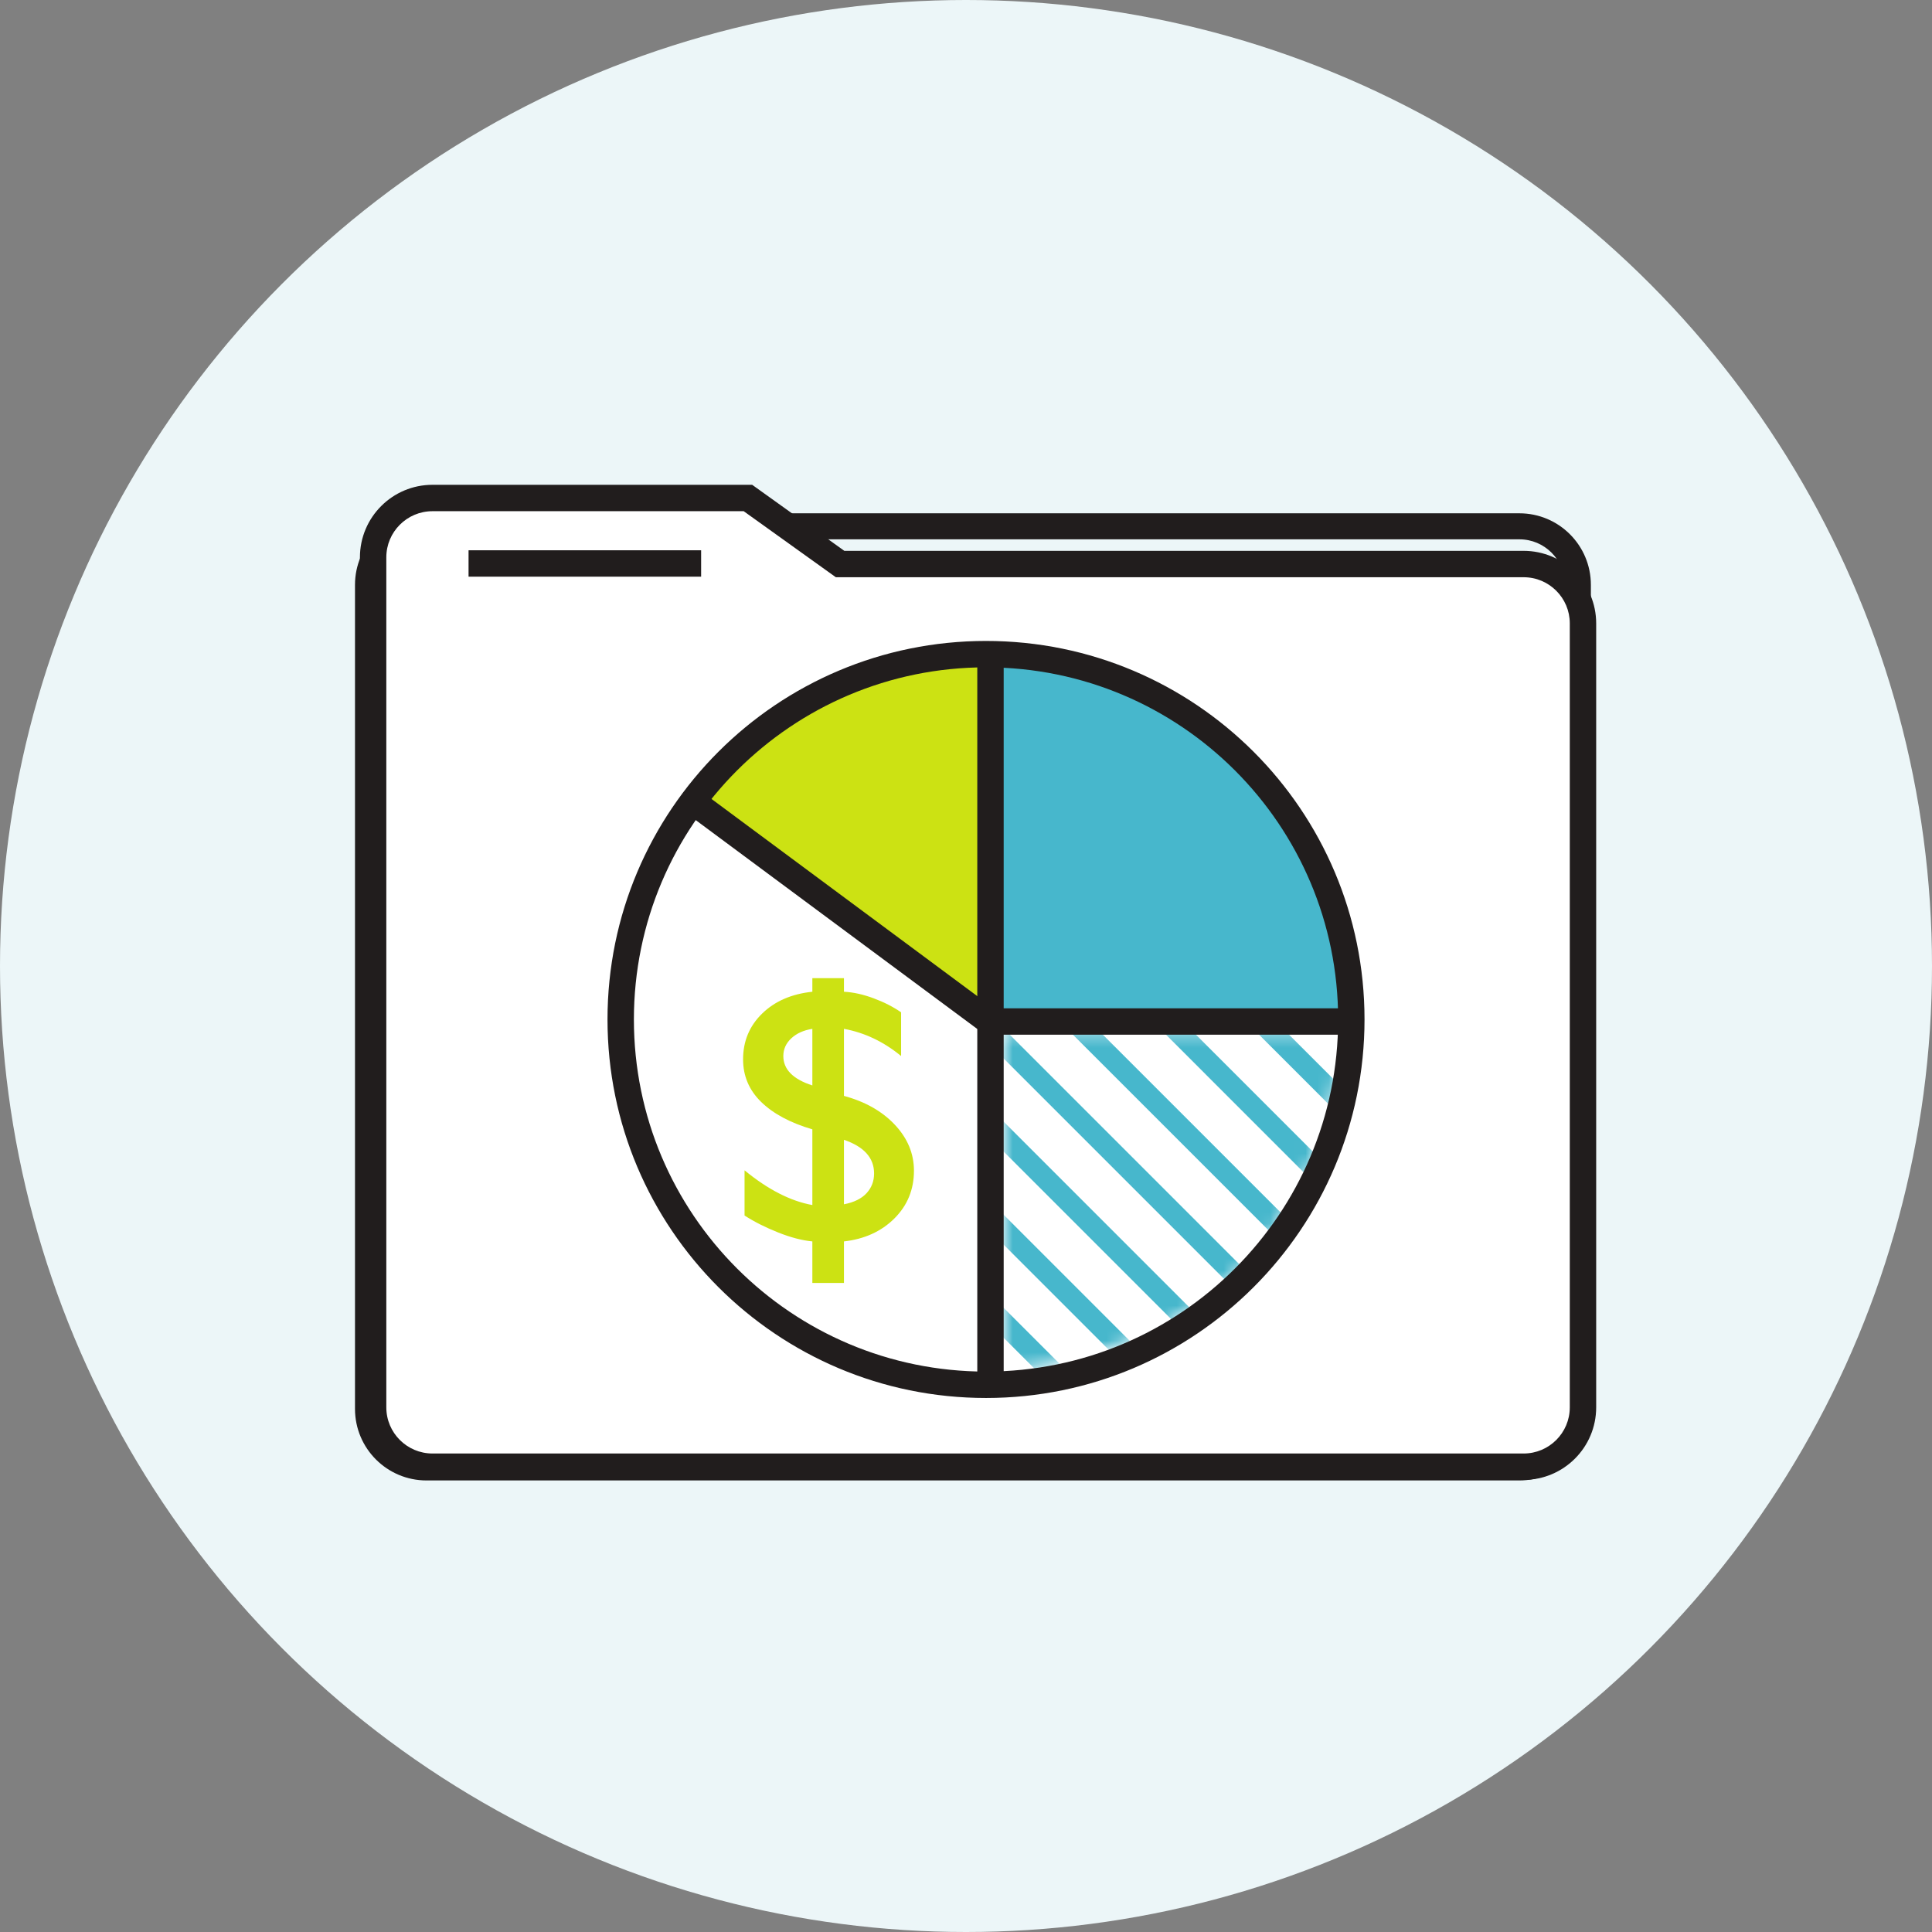
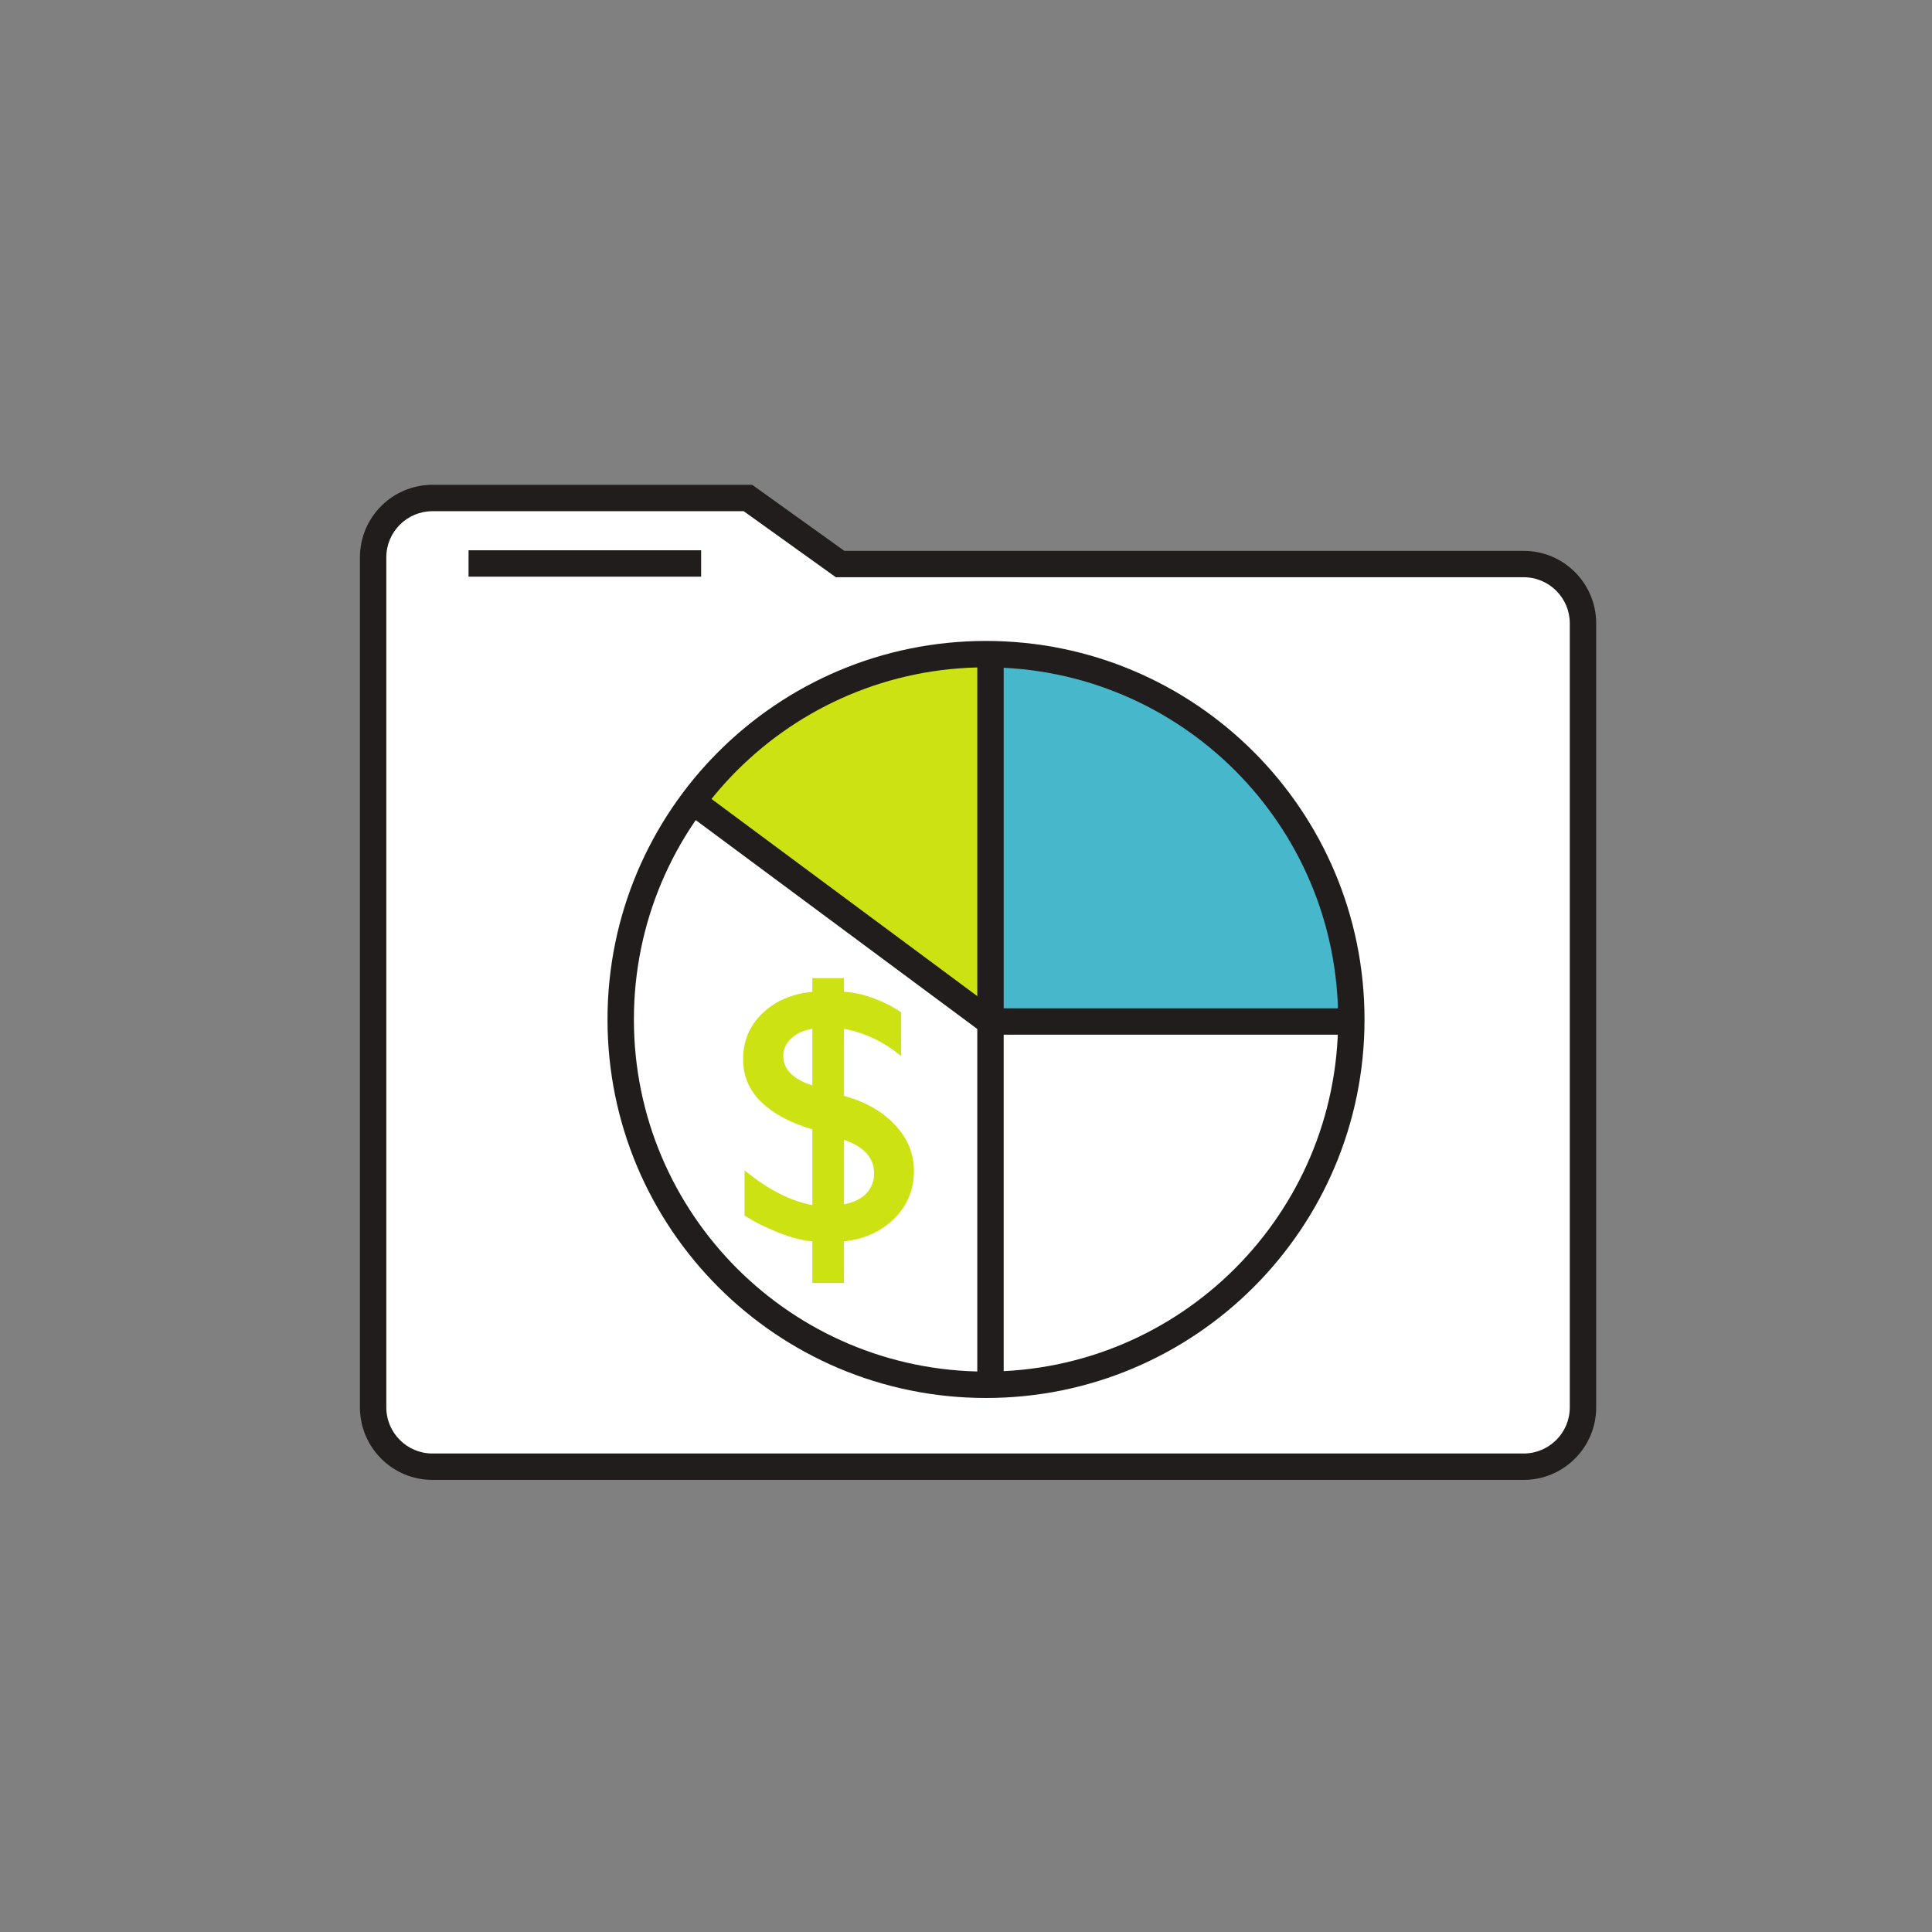
<svg xmlns="http://www.w3.org/2000/svg" width="165" height="165" viewBox="0 0 165 165" fill="none">
  <rect x="0" y="0" width="165" height="165" fill="#808080" stroke="none" />
-   <circle cx="82.5" cy="82.5" r="82.5" fill="#ECF6F8" />
-   <path d="M129.757 125.325V124.214H36.427C35.35 124.213 34.385 123.781 33.678 123.075C32.973 122.368 32.54 121.403 32.539 120.326V49.947C32.54 48.87 32.973 47.905 33.678 47.198C34.385 46.493 35.35 46.06 36.427 46.06H129.757C130.835 46.06 131.799 46.493 132.506 47.198C133.212 47.905 133.645 48.87 133.645 49.947V120.326C133.645 121.403 133.212 122.368 132.506 123.075C131.799 123.781 130.835 124.213 129.757 124.214V125.325V126.436C133.132 126.435 135.866 123.7 135.867 120.326V49.947C135.866 46.572 133.132 43.838 129.757 43.838H36.427C33.053 43.838 30.319 46.572 30.318 49.947V120.326C30.319 123.7 33.053 126.435 36.427 126.436H129.757V125.325Z" fill="#211D1D" />
  <path d="M130.122 125.262H36.937C34.136 125.262 31.866 122.991 31.866 120.19V47.603C31.866 44.802 34.136 42.531 36.937 42.531H63.877L71.746 48.171H130.122C132.923 48.171 135.194 50.441 135.194 53.242V120.19C135.194 122.991 132.923 125.262 130.122 125.262Z" fill="white" />
  <path d="M130.122 125.262V124.135H36.937C35.844 124.134 34.865 123.694 34.148 122.98C33.432 122.262 32.993 121.283 32.993 120.19V47.603C32.993 46.51 33.432 45.531 34.148 44.813C34.865 44.098 35.844 43.659 36.937 43.658H63.514L71.384 49.298H130.122C131.215 49.298 132.194 49.737 132.911 50.453C133.627 51.17 134.066 52.15 134.066 53.242V120.19C134.066 121.283 133.627 122.262 132.911 122.98C132.194 123.694 131.215 124.134 130.122 124.135V125.262V126.389C133.546 126.387 136.32 123.614 136.32 120.19V53.242C136.32 49.819 133.546 47.044 130.122 47.044H72.109L64.238 41.404H36.937C33.513 41.405 30.74 44.179 30.739 47.603V120.19C30.74 123.614 33.513 126.387 36.937 126.389H130.122V125.262Z" fill="#211D1D" />
  <path d="M40.016 49.25H59.879V46.996H40.016V49.25Z" fill="#211D1D" />
  <mask id="mask0_13166_34111" style="mask-type:alpha" maskUnits="userSpaceOnUse" x="85" y="88" width="30" height="30">
-     <path d="M85.747 117.019V88.281H114.274C114.274 96.945 108.568 114.822 85.747 117.019Z" fill="white" />
-   </mask>
+     </mask>
  <g mask="url(#mask0_13166_34111)">
-     <path d="M93.656 74.491L119.515 100.35L120.793 99.07L94.935 73.211" fill="#47B7CC" />
    <path d="M89.681 78.465L115.539 104.324L116.819 103.045L90.959 77.186" fill="#47B7CC" />
    <path d="M85.705 82.44L111.565 108.299L112.844 107.02L86.984 81.161" fill="#47B7CC" />
    <path d="M81.731 86.416L107.59 112.275L108.869 110.996L83.01 85.137" fill="#47B7CC" />
-     <path d="M77.756 90.391L103.614 116.25L104.893 114.971L79.035 89.112" fill="#47B7CC" />
    <path d="M73.781 94.365L99.639 120.225L100.919 118.946L75.059 93.086" fill="#47B7CC" />
    <path d="M69.805 98.341L95.665 124.199L96.944 122.92L71.084 97.062" fill="#47B7CC" />
  </g>
  <path d="M84.735 87.471V56.074C84.735 56.074 97.178 55.415 106.547 64.785C116.197 74.435 115.753 87.246 115.753 87.246L84.735 87.471Z" fill="#47B7CC" />
  <path d="M84.809 87.471V55.743C84.809 55.743 77.689 55.556 70.897 59.023C63.41 62.843 59.466 68.486 59.466 68.486L84.809 87.471Z" fill="#CCE213" />
  <path d="M115.408 87.066H114.282C114.281 95.374 110.917 102.885 105.474 108.331C100.028 113.774 92.517 117.138 84.209 117.139C75.902 117.138 68.39 113.774 62.945 108.331C57.501 102.885 54.138 95.374 54.137 87.066C54.138 78.758 57.501 71.247 62.945 65.802C68.39 60.358 75.902 56.994 84.209 56.993C92.517 56.994 100.028 60.358 105.474 65.802C110.917 71.247 114.281 78.758 114.282 87.066H115.408H116.535C116.535 69.212 102.063 54.74 84.209 54.739C66.355 54.74 51.883 69.212 51.883 87.066C51.883 104.92 66.355 119.392 84.209 119.393C102.063 119.392 116.535 104.92 116.535 87.066H115.408Z" fill="#211D1D" />
  <path d="M72.077 102.852C72.934 102.685 73.578 102.369 74.007 101.903C74.436 101.438 74.65 100.875 74.65 100.216C74.65 98.888 73.793 97.93 72.077 97.344V102.852ZM66.899 90.19C66.899 91.33 67.725 92.167 69.378 92.7V87.867C68.635 87.983 68.036 88.252 67.581 88.675C67.126 89.099 66.899 89.604 66.899 90.19ZM72.077 83.537V84.698C72.872 84.74 73.714 84.925 74.603 85.255C75.492 85.584 76.276 85.984 76.957 86.455V90.19C75.471 88.965 73.844 88.192 72.077 87.867V93.594C73.897 94.086 75.348 94.91 76.431 96.066C77.514 97.222 78.055 98.527 78.055 99.981C78.055 101.592 77.498 102.952 76.384 104.061C75.27 105.17 73.834 105.823 72.077 106.022V109.568H69.378V106.022C68.499 105.938 67.521 105.682 66.444 105.253C65.366 104.824 64.414 104.343 63.588 103.81V99.95C65.586 101.592 67.516 102.58 69.378 102.915V96.45C67.495 95.896 66.038 95.117 65.008 94.112C63.977 93.108 63.462 91.895 63.462 90.472C63.462 88.924 64.004 87.621 65.087 86.565C66.169 85.508 67.6 84.886 69.378 84.698V83.537H72.077Z" fill="#CCE213" />
  <path d="M84.498 88.367H115.603V86.113H84.498V88.367Z" fill="#211D1D" />
  <path d="M83.464 118.109H85.718V56.228H83.464V118.109Z" fill="#211D1D" />
  <path d="M85.169 86.337L59.889 67.584L58.546 69.394L83.826 88.147" fill="#211D1D" />
</svg>